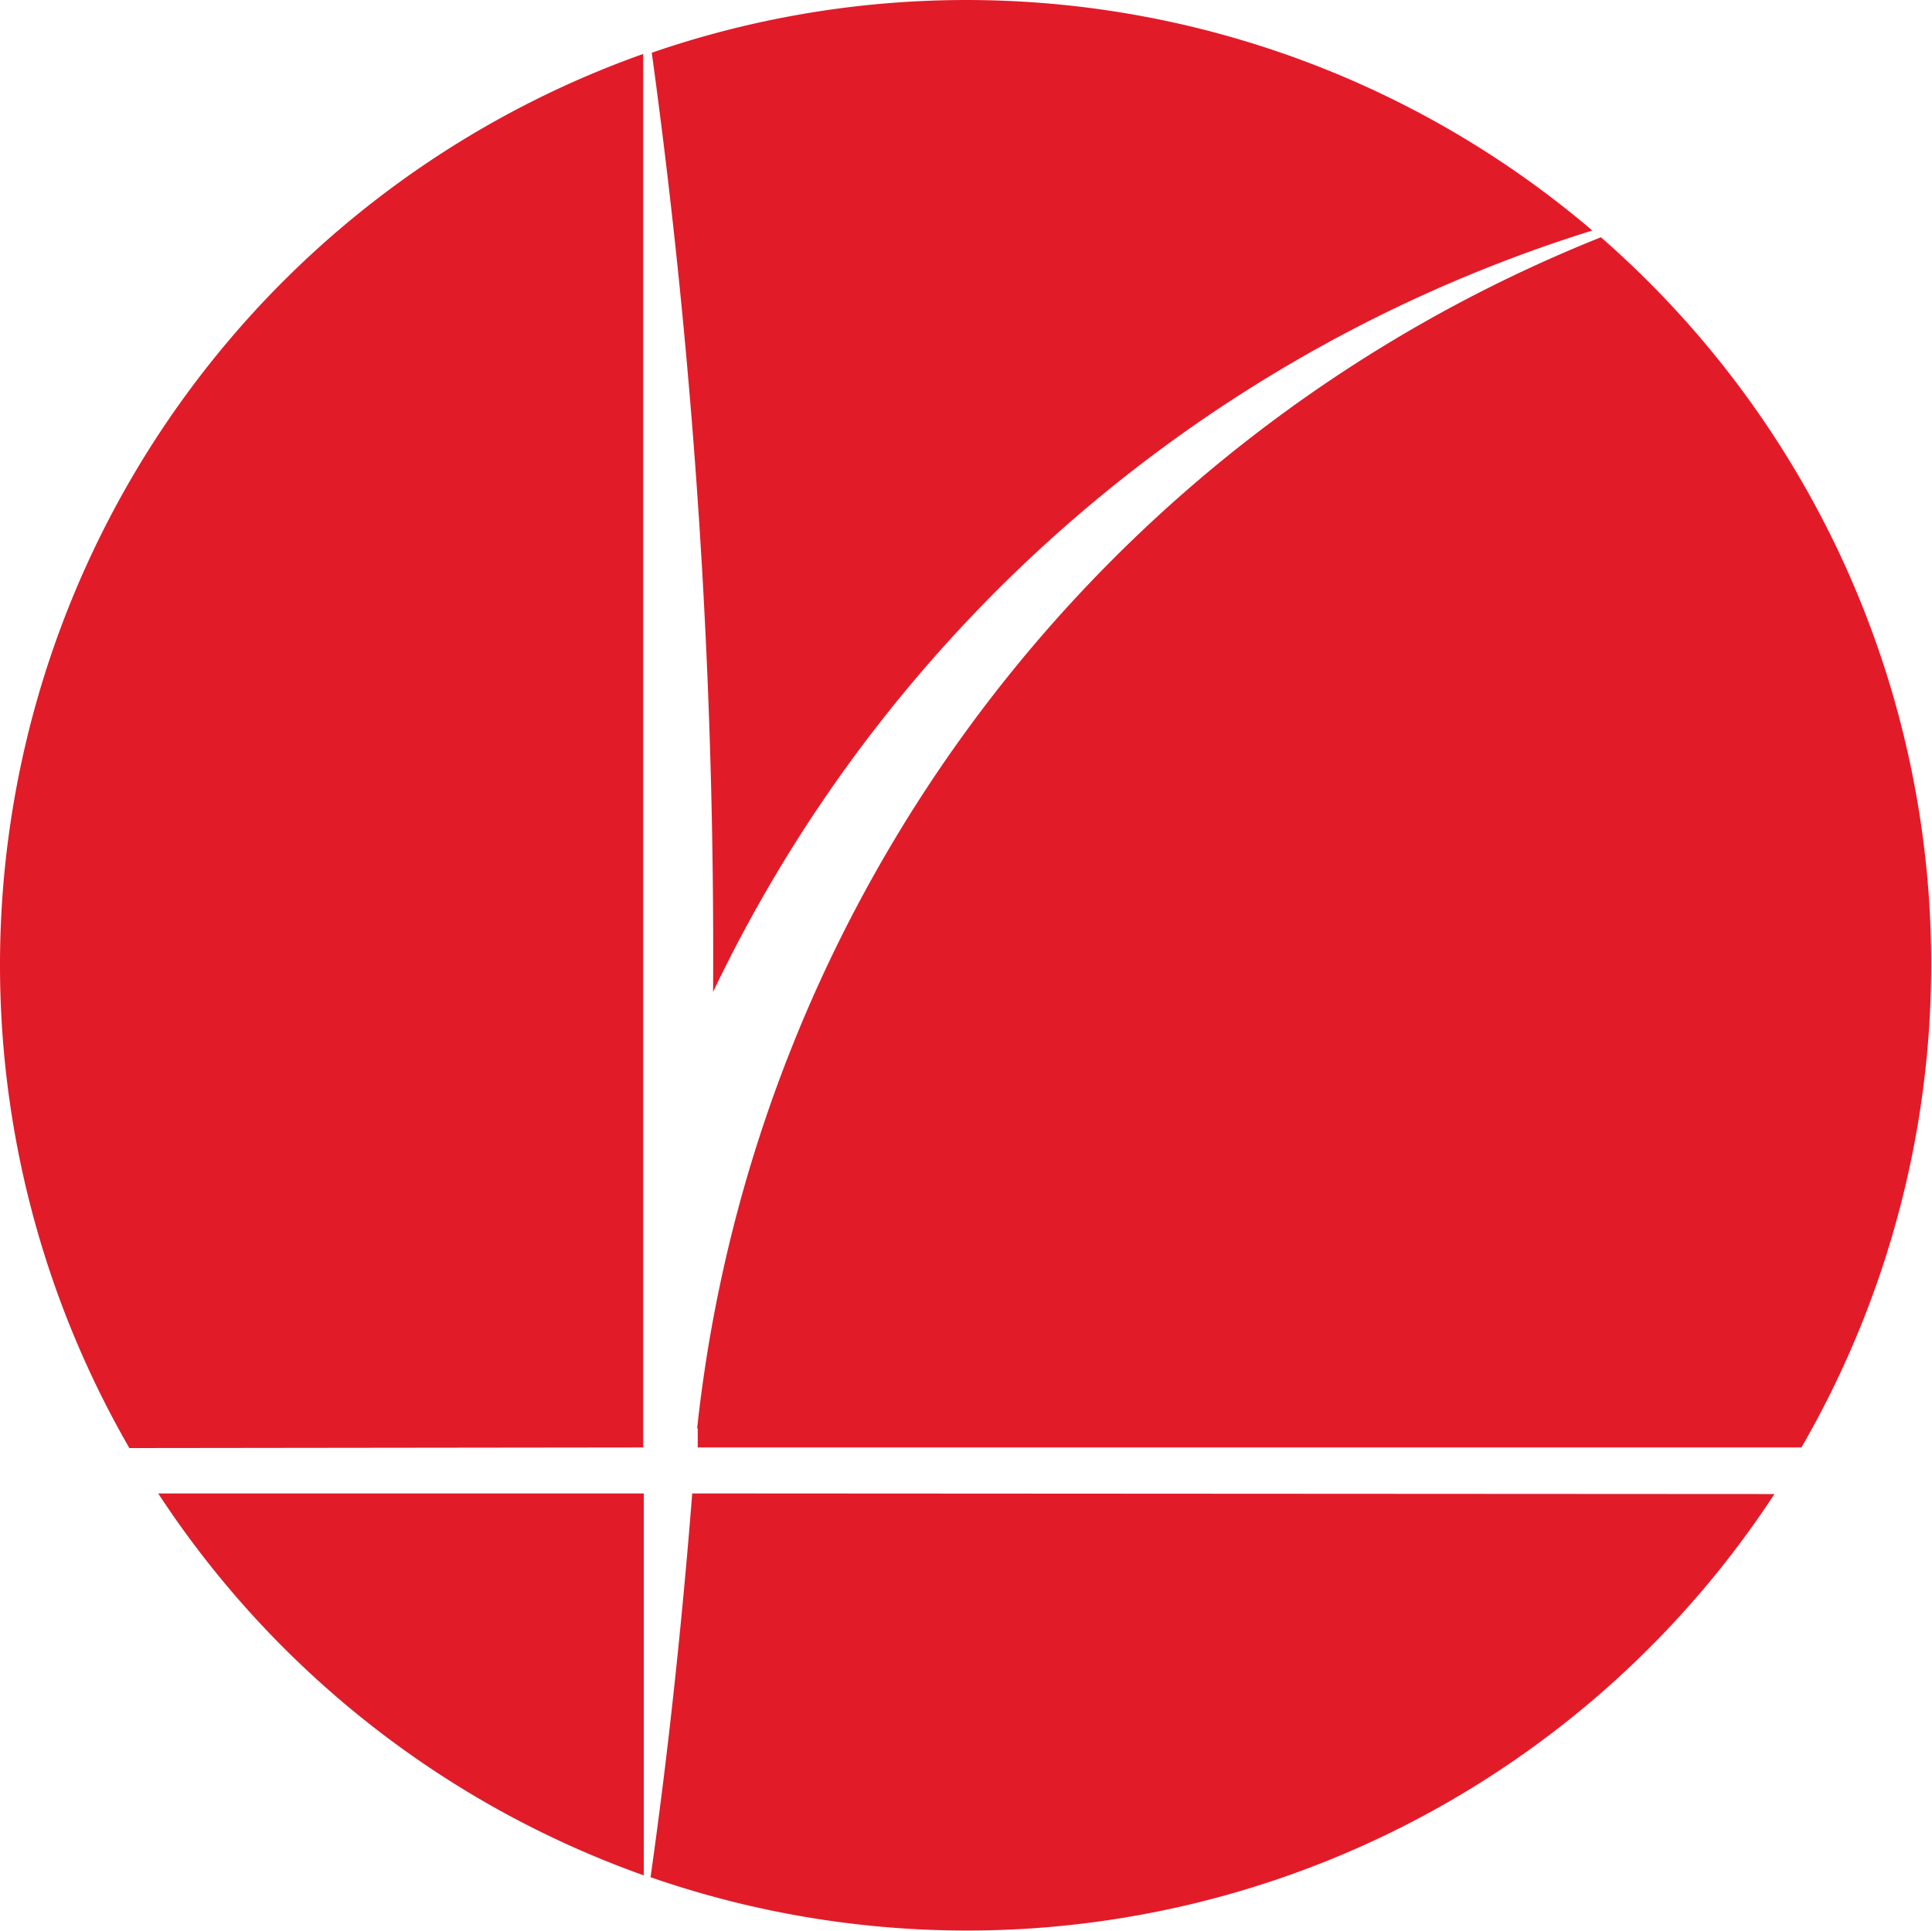
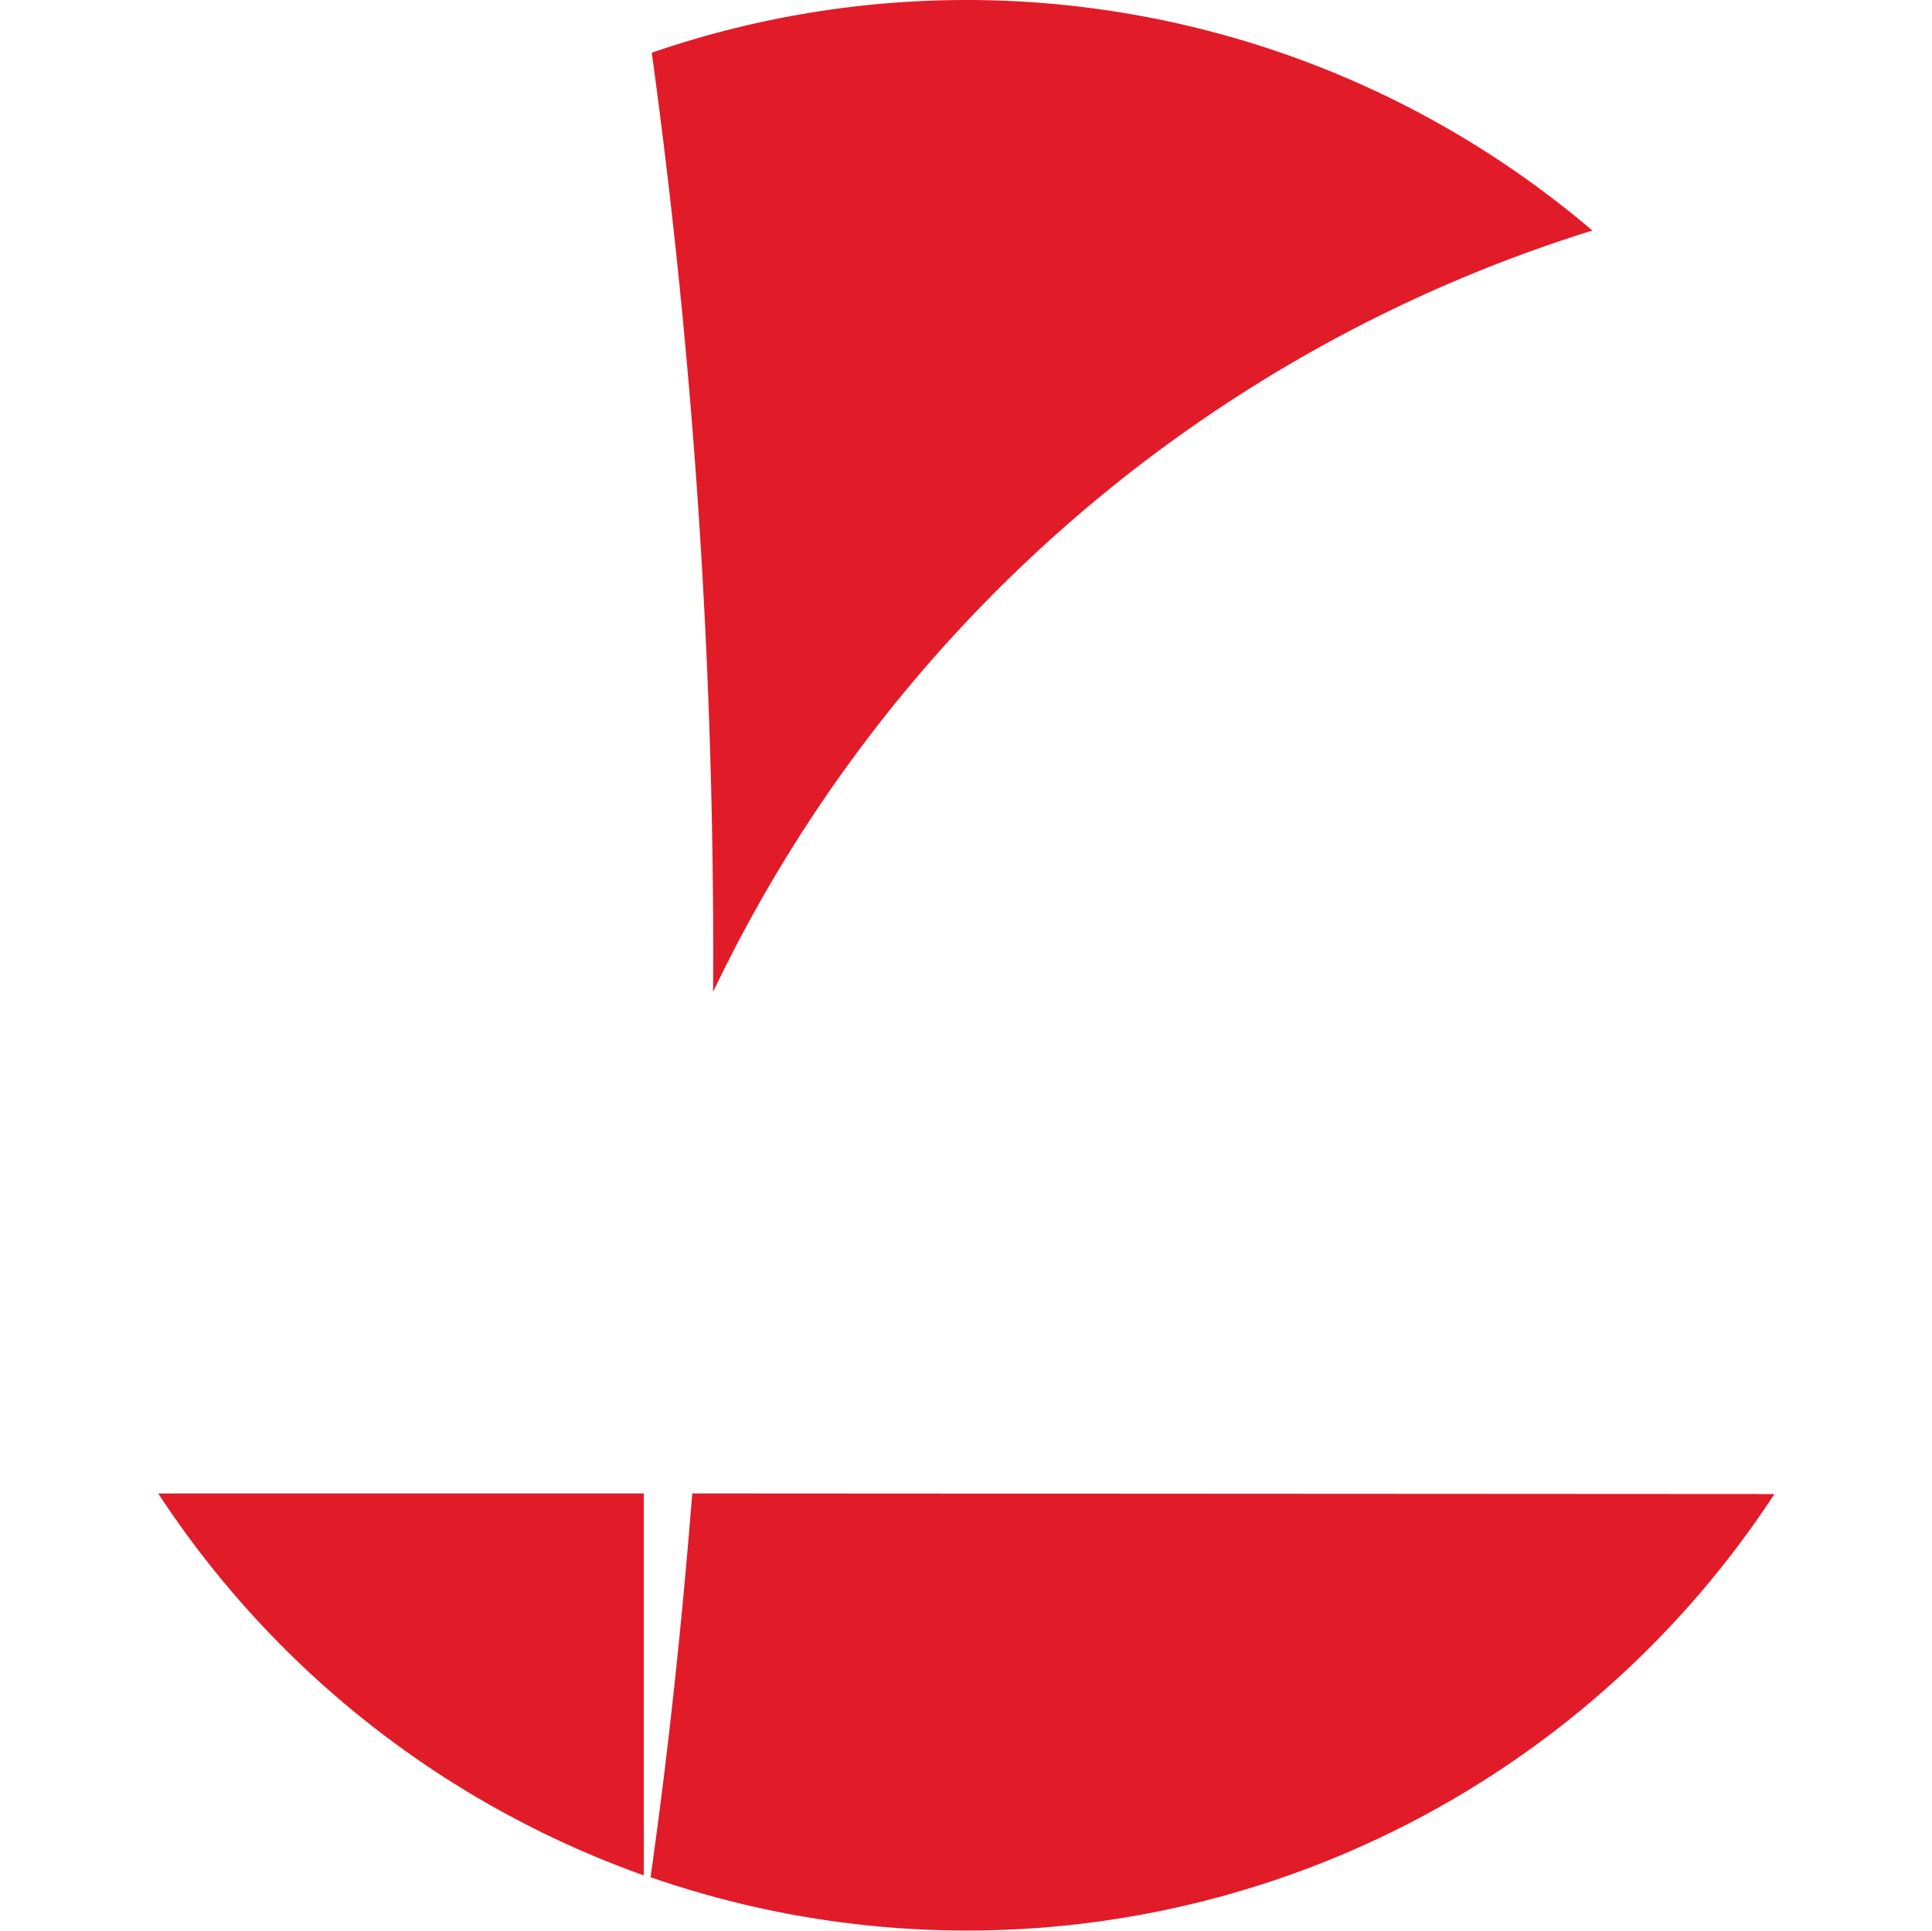
<svg xmlns="http://www.w3.org/2000/svg" id="Capa_1" data-name="Capa 1" viewBox="0 0 31.51 31.5">
  <defs>
    <style>.cls-1{fill:#e21b29;}</style>
  </defs>
  <title>logos pagina web_redcolor</title>
  <path class="cls-1" d="M59.87,16.19A23.69,23.69,0,0,1,74.21,3.77,15.74,15.74,0,0,0,58.87.87a108.08,108.08,0,0,1,1,15.33Z" transform="translate(-48.24 -0.01)" />
-   <path class="cls-1" d="M59.62,23.31l0,.31h18A15.74,15.74,0,0,0,74.35,3.88,23.66,23.66,0,0,0,59.61,23.31Z" transform="translate(-48.24 -0.01)" />
-   <path class="cls-1" d="M58.73,23.62V.89a15.77,15.77,0,0,0-8.38,22.74Z" transform="translate(-48.24 -0.01)" />
  <path class="cls-1" d="M58.73,24.37H50.82a15.79,15.79,0,0,0,7.92,6.23V24.37Z" transform="translate(-48.24 -0.01)" />
  <path class="cls-1" d="M59.53,24.37c-.17,2.16-.4,4.29-.68,6.26a15.74,15.74,0,0,0,18.33-6.25Z" transform="translate(-48.24 -0.01)" />
</svg>